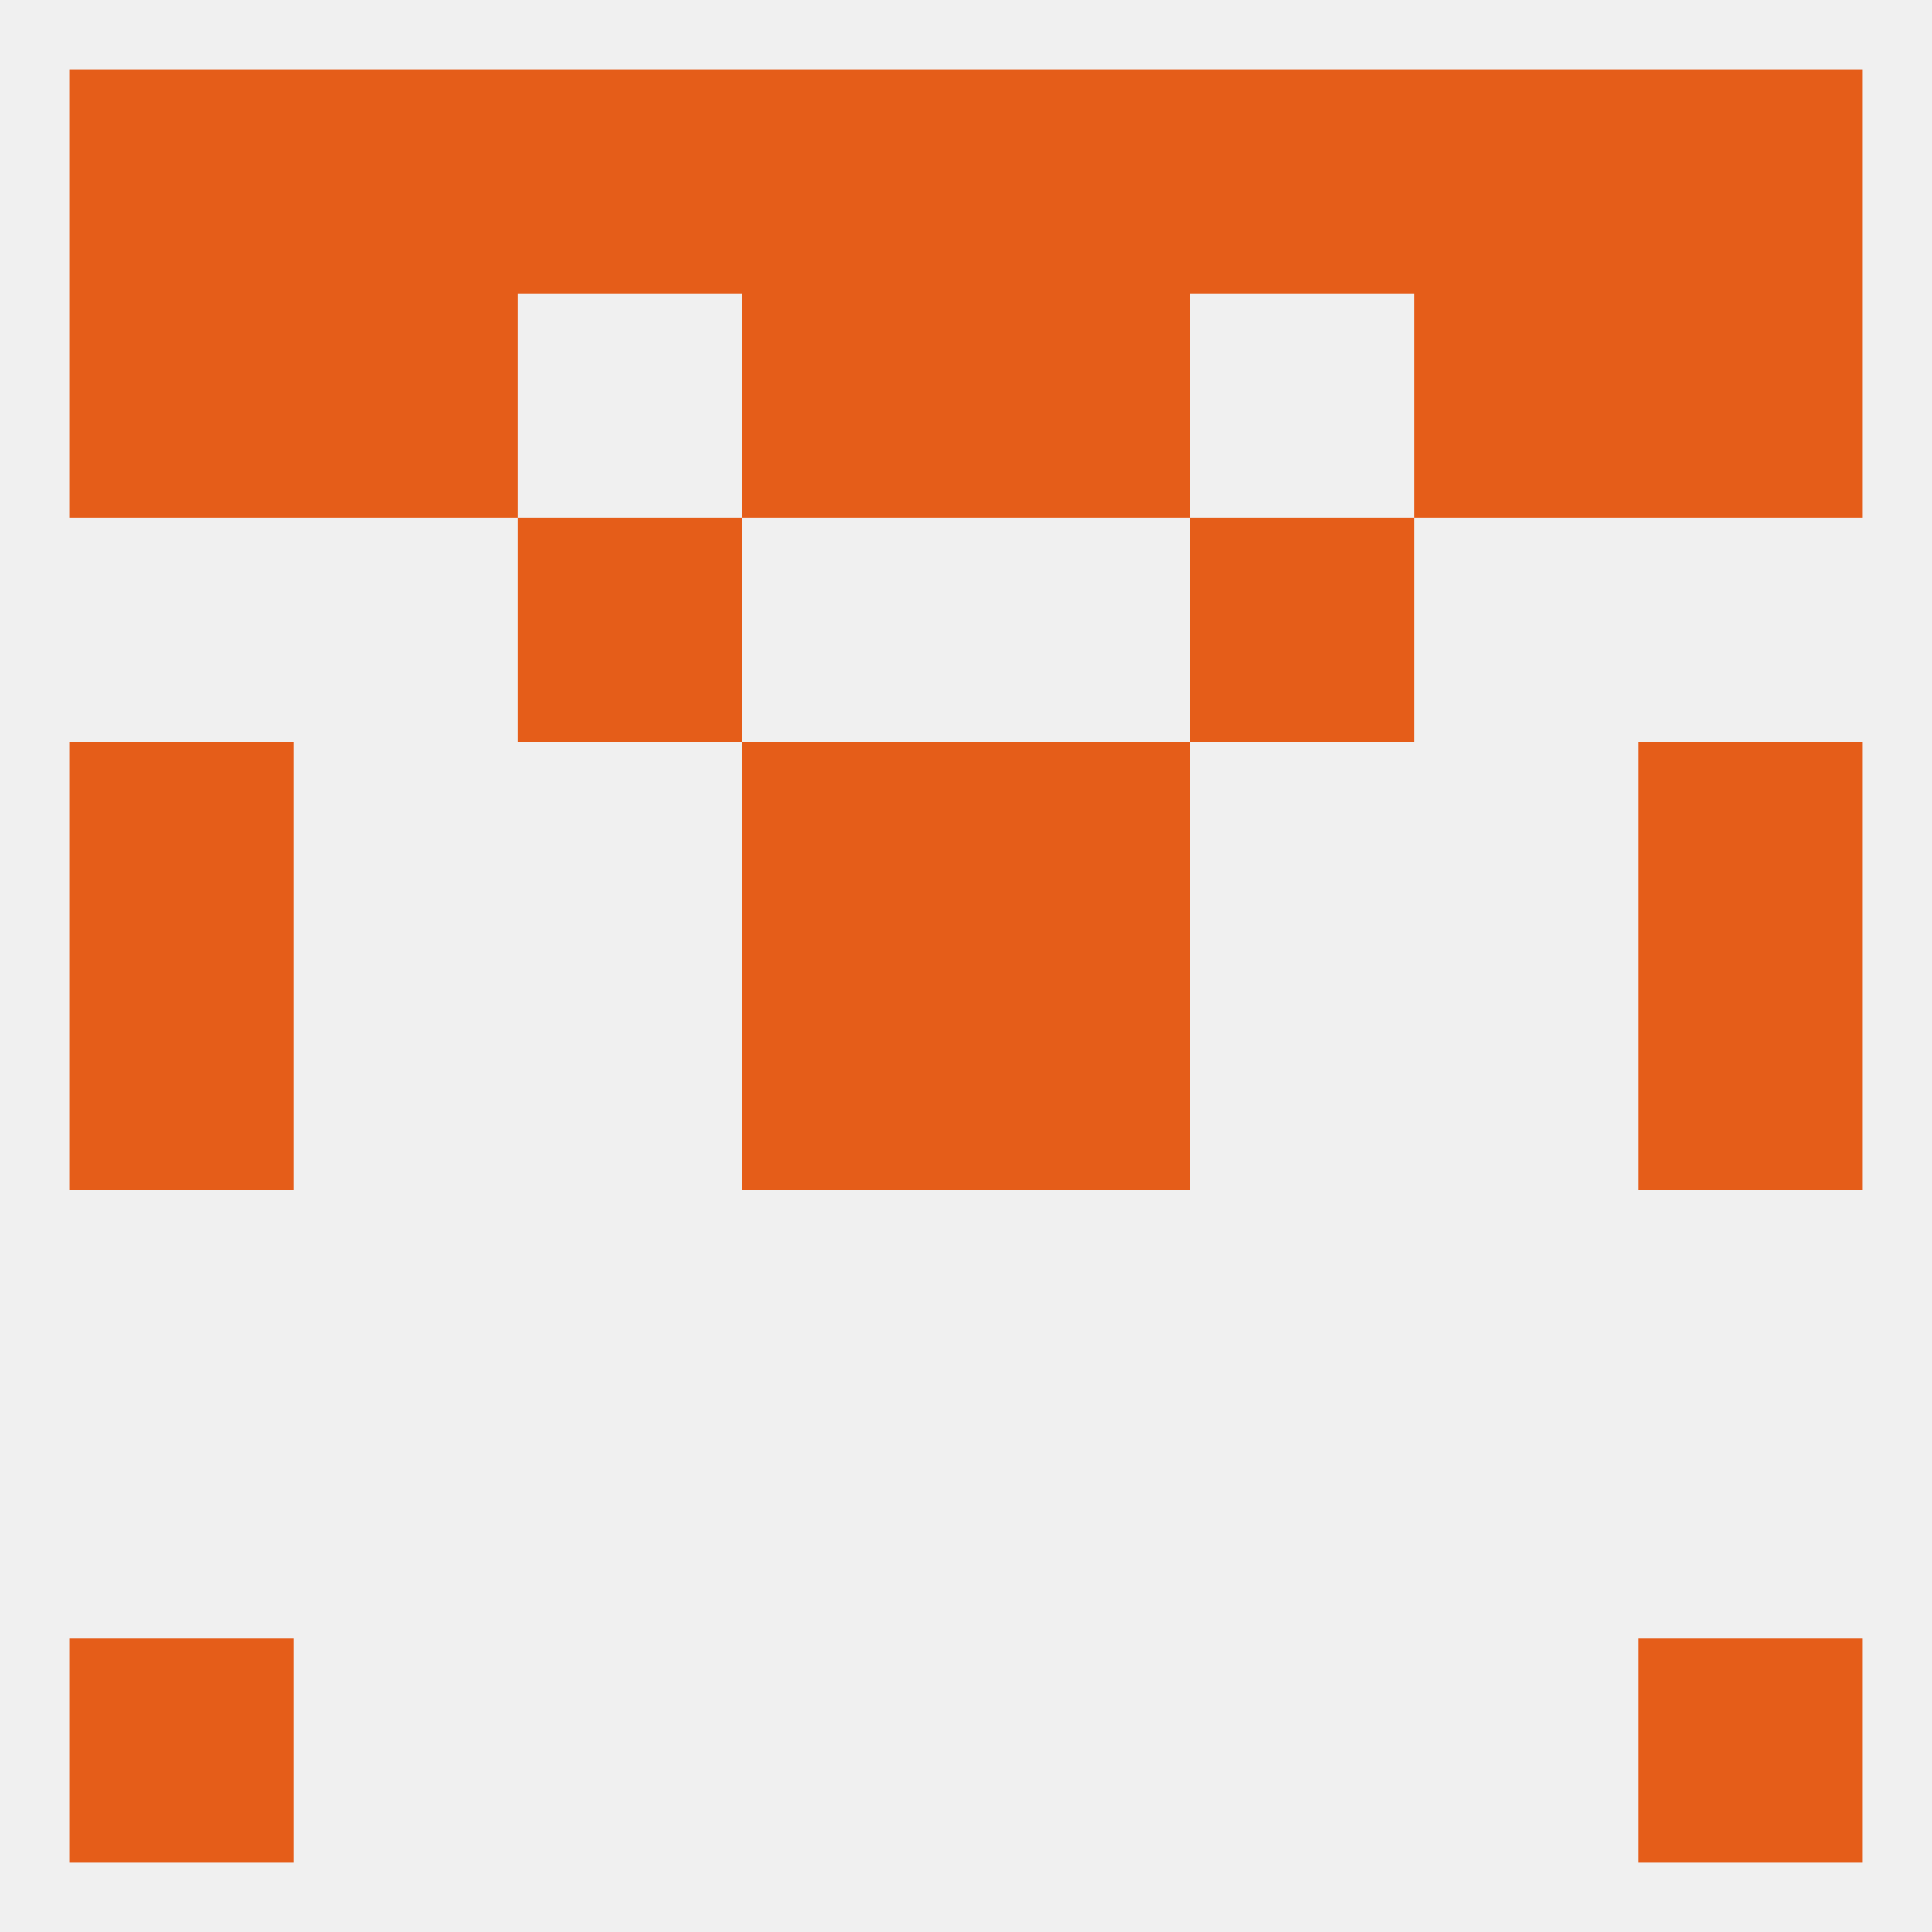
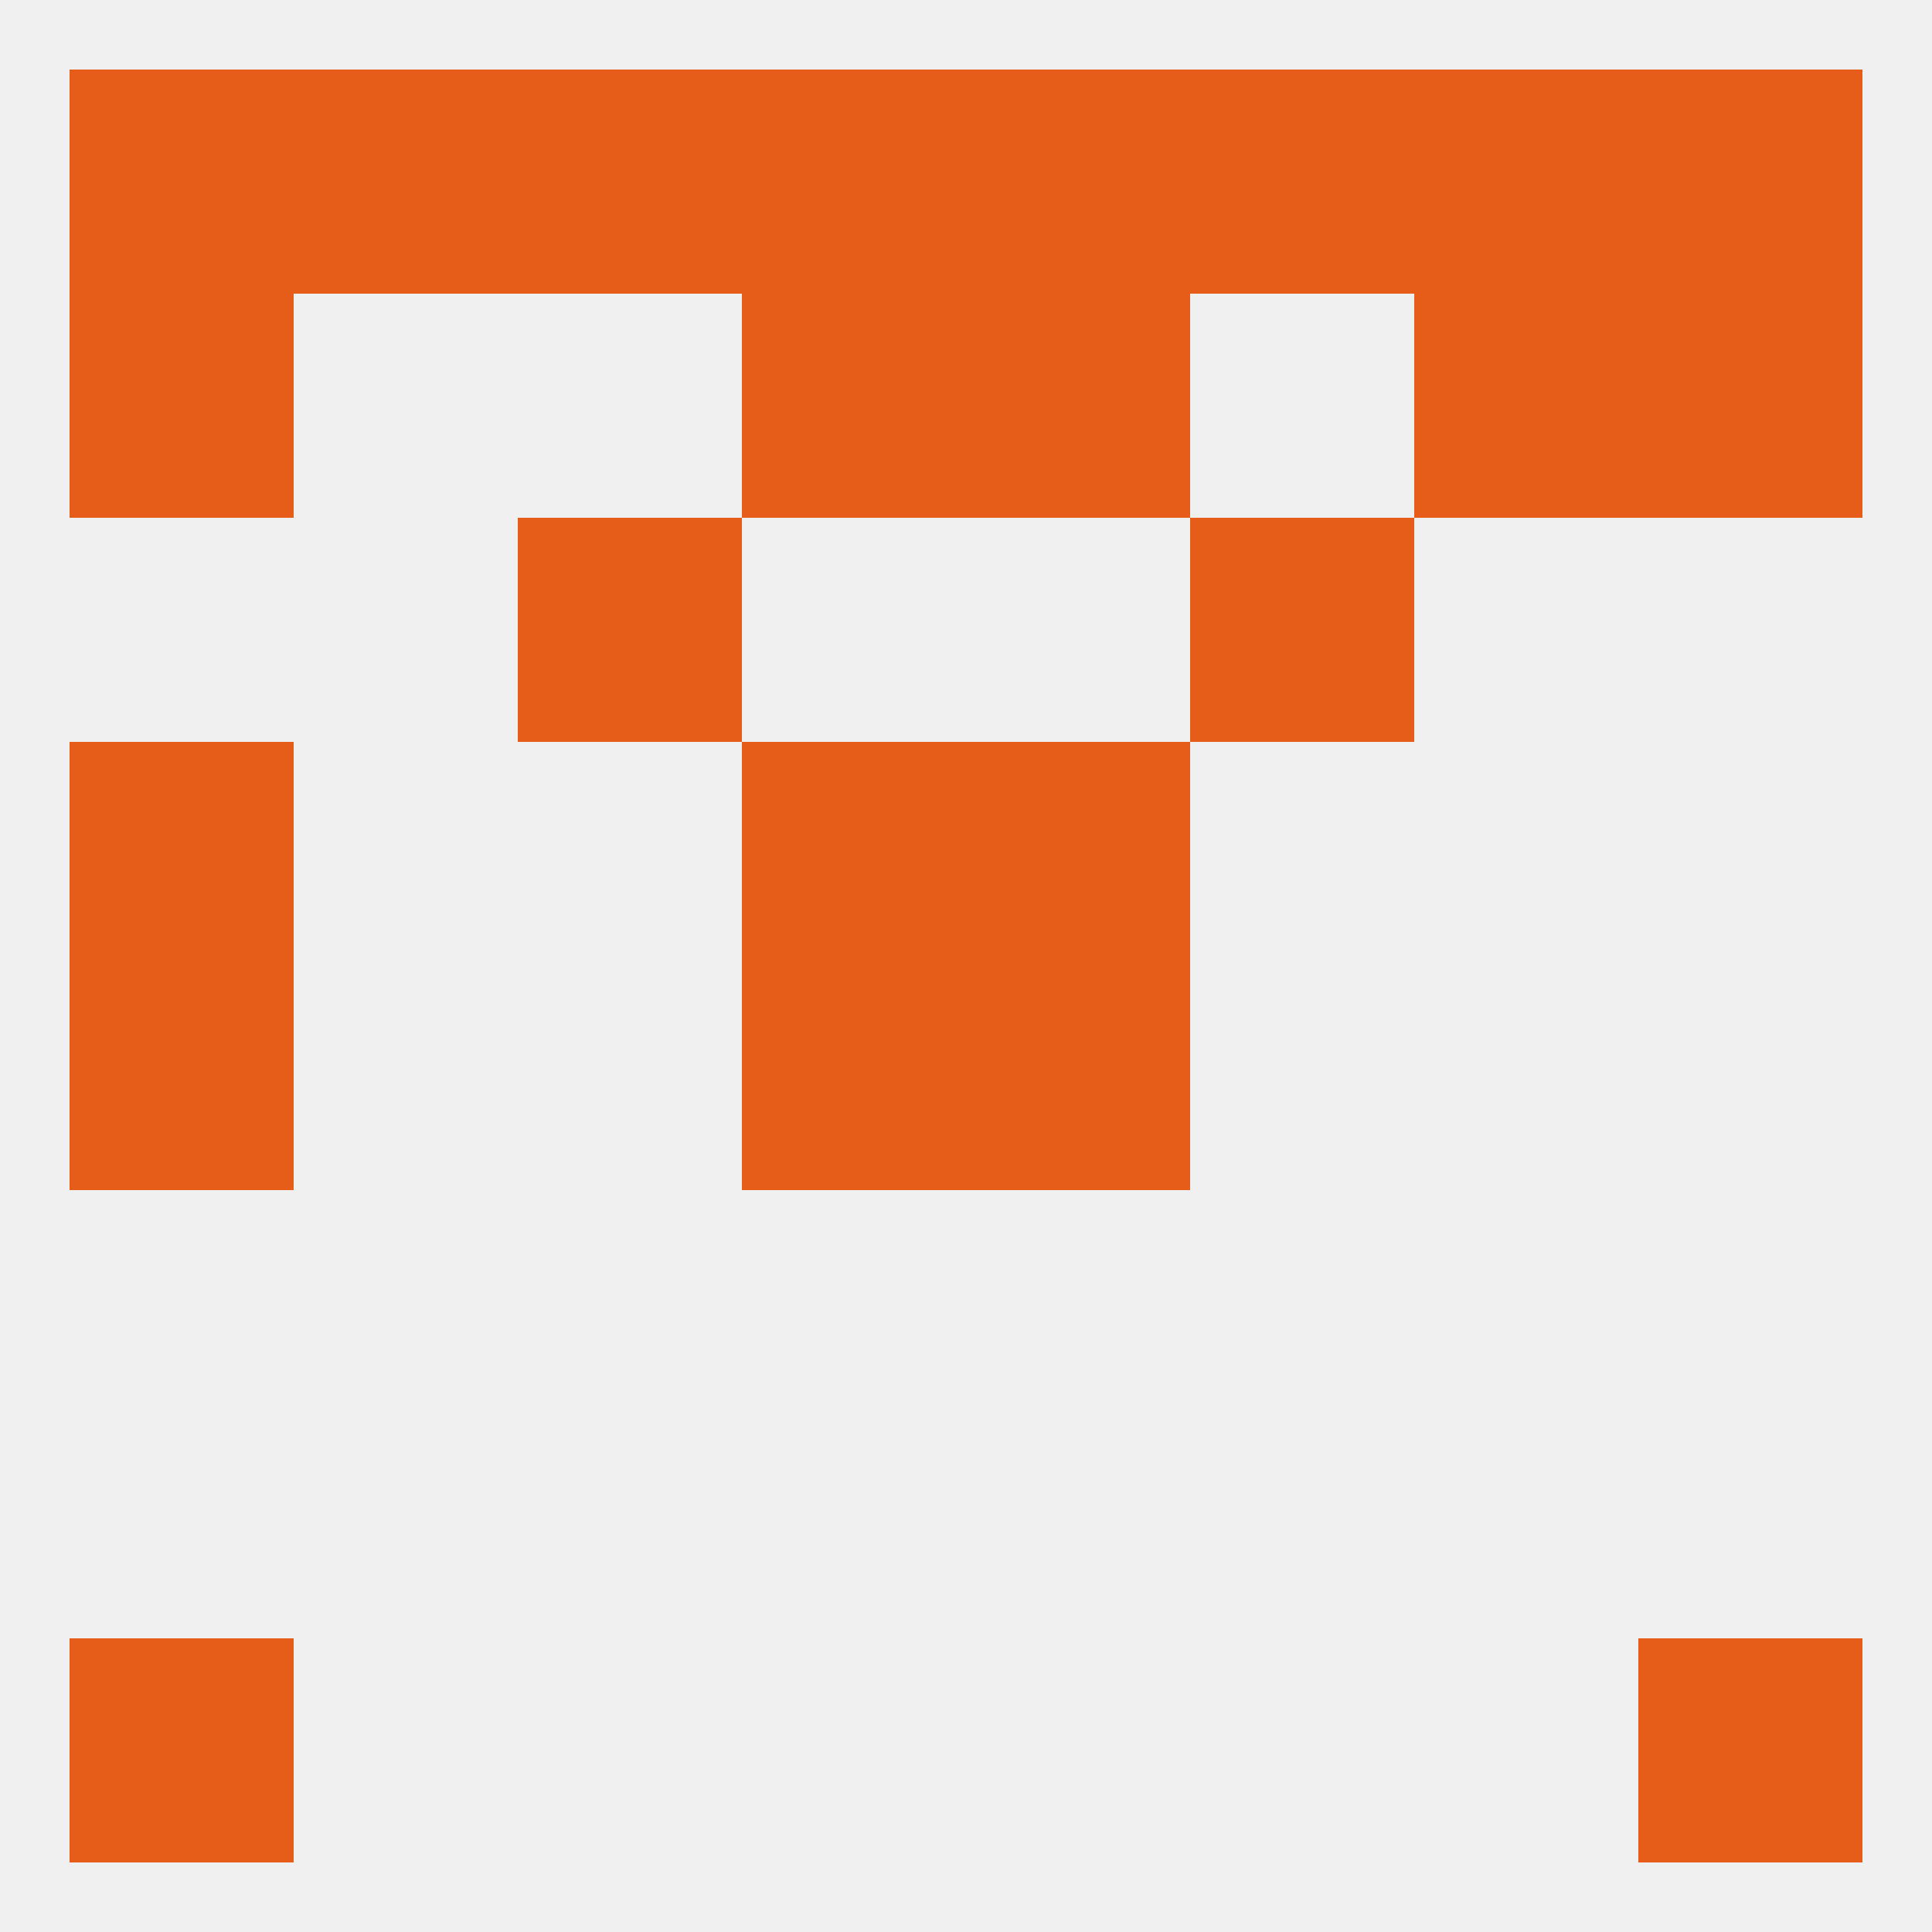
<svg xmlns="http://www.w3.org/2000/svg" version="1.1" baseprofile="full" width="250" height="250" viewBox="0 0 250 250">
  <rect width="100%" height="100%" fill="rgba(240,240,240,255)" />
  <rect x="125" y="96" width="29" height="29" fill="rgba(229,93,25,255)" />
  <rect x="9" y="96" width="29" height="29" fill="rgba(229,93,25,255)" />
-   <rect x="212" y="96" width="29" height="29" fill="rgba(229,93,25,255)" />
  <rect x="96" y="96" width="29" height="29" fill="rgba(229,93,25,255)" />
  <rect x="67" y="67" width="29" height="29" fill="rgba(229,93,25,255)" />
  <rect x="154" y="67" width="29" height="29" fill="rgba(229,93,25,255)" />
  <rect x="212" y="38" width="29" height="29" fill="rgba(229,93,25,255)" />
  <rect x="96" y="38" width="29" height="29" fill="rgba(229,93,25,255)" />
  <rect x="125" y="38" width="29" height="29" fill="rgba(229,93,25,255)" />
-   <rect x="38" y="38" width="29" height="29" fill="rgba(229,93,25,255)" />
  <rect x="183" y="38" width="29" height="29" fill="rgba(229,93,25,255)" />
  <rect x="9" y="38" width="29" height="29" fill="rgba(229,93,25,255)" />
  <rect x="154" y="9" width="29" height="29" fill="rgba(229,93,25,255)" />
  <rect x="38" y="9" width="29" height="29" fill="rgba(229,93,25,255)" />
  <rect x="183" y="9" width="29" height="29" fill="rgba(229,93,25,255)" />
  <rect x="9" y="9" width="29" height="29" fill="rgba(229,93,25,255)" />
  <rect x="96" y="9" width="29" height="29" fill="rgba(229,93,25,255)" />
  <rect x="125" y="9" width="29" height="29" fill="rgba(229,93,25,255)" />
  <rect x="67" y="9" width="29" height="29" fill="rgba(229,93,25,255)" />
  <rect x="212" y="9" width="29" height="29" fill="rgba(229,93,25,255)" />
  <rect x="9" y="212" width="29" height="29" fill="rgba(229,93,25,255)" />
  <rect x="212" y="212" width="29" height="29" fill="rgba(229,93,25,255)" />
  <rect x="9" y="125" width="29" height="29" fill="rgba(229,93,25,255)" />
-   <rect x="212" y="125" width="29" height="29" fill="rgba(229,93,25,255)" />
  <rect x="96" y="125" width="29" height="29" fill="rgba(229,93,25,255)" />
  <rect x="125" y="125" width="29" height="29" fill="rgba(229,93,25,255)" />
</svg>